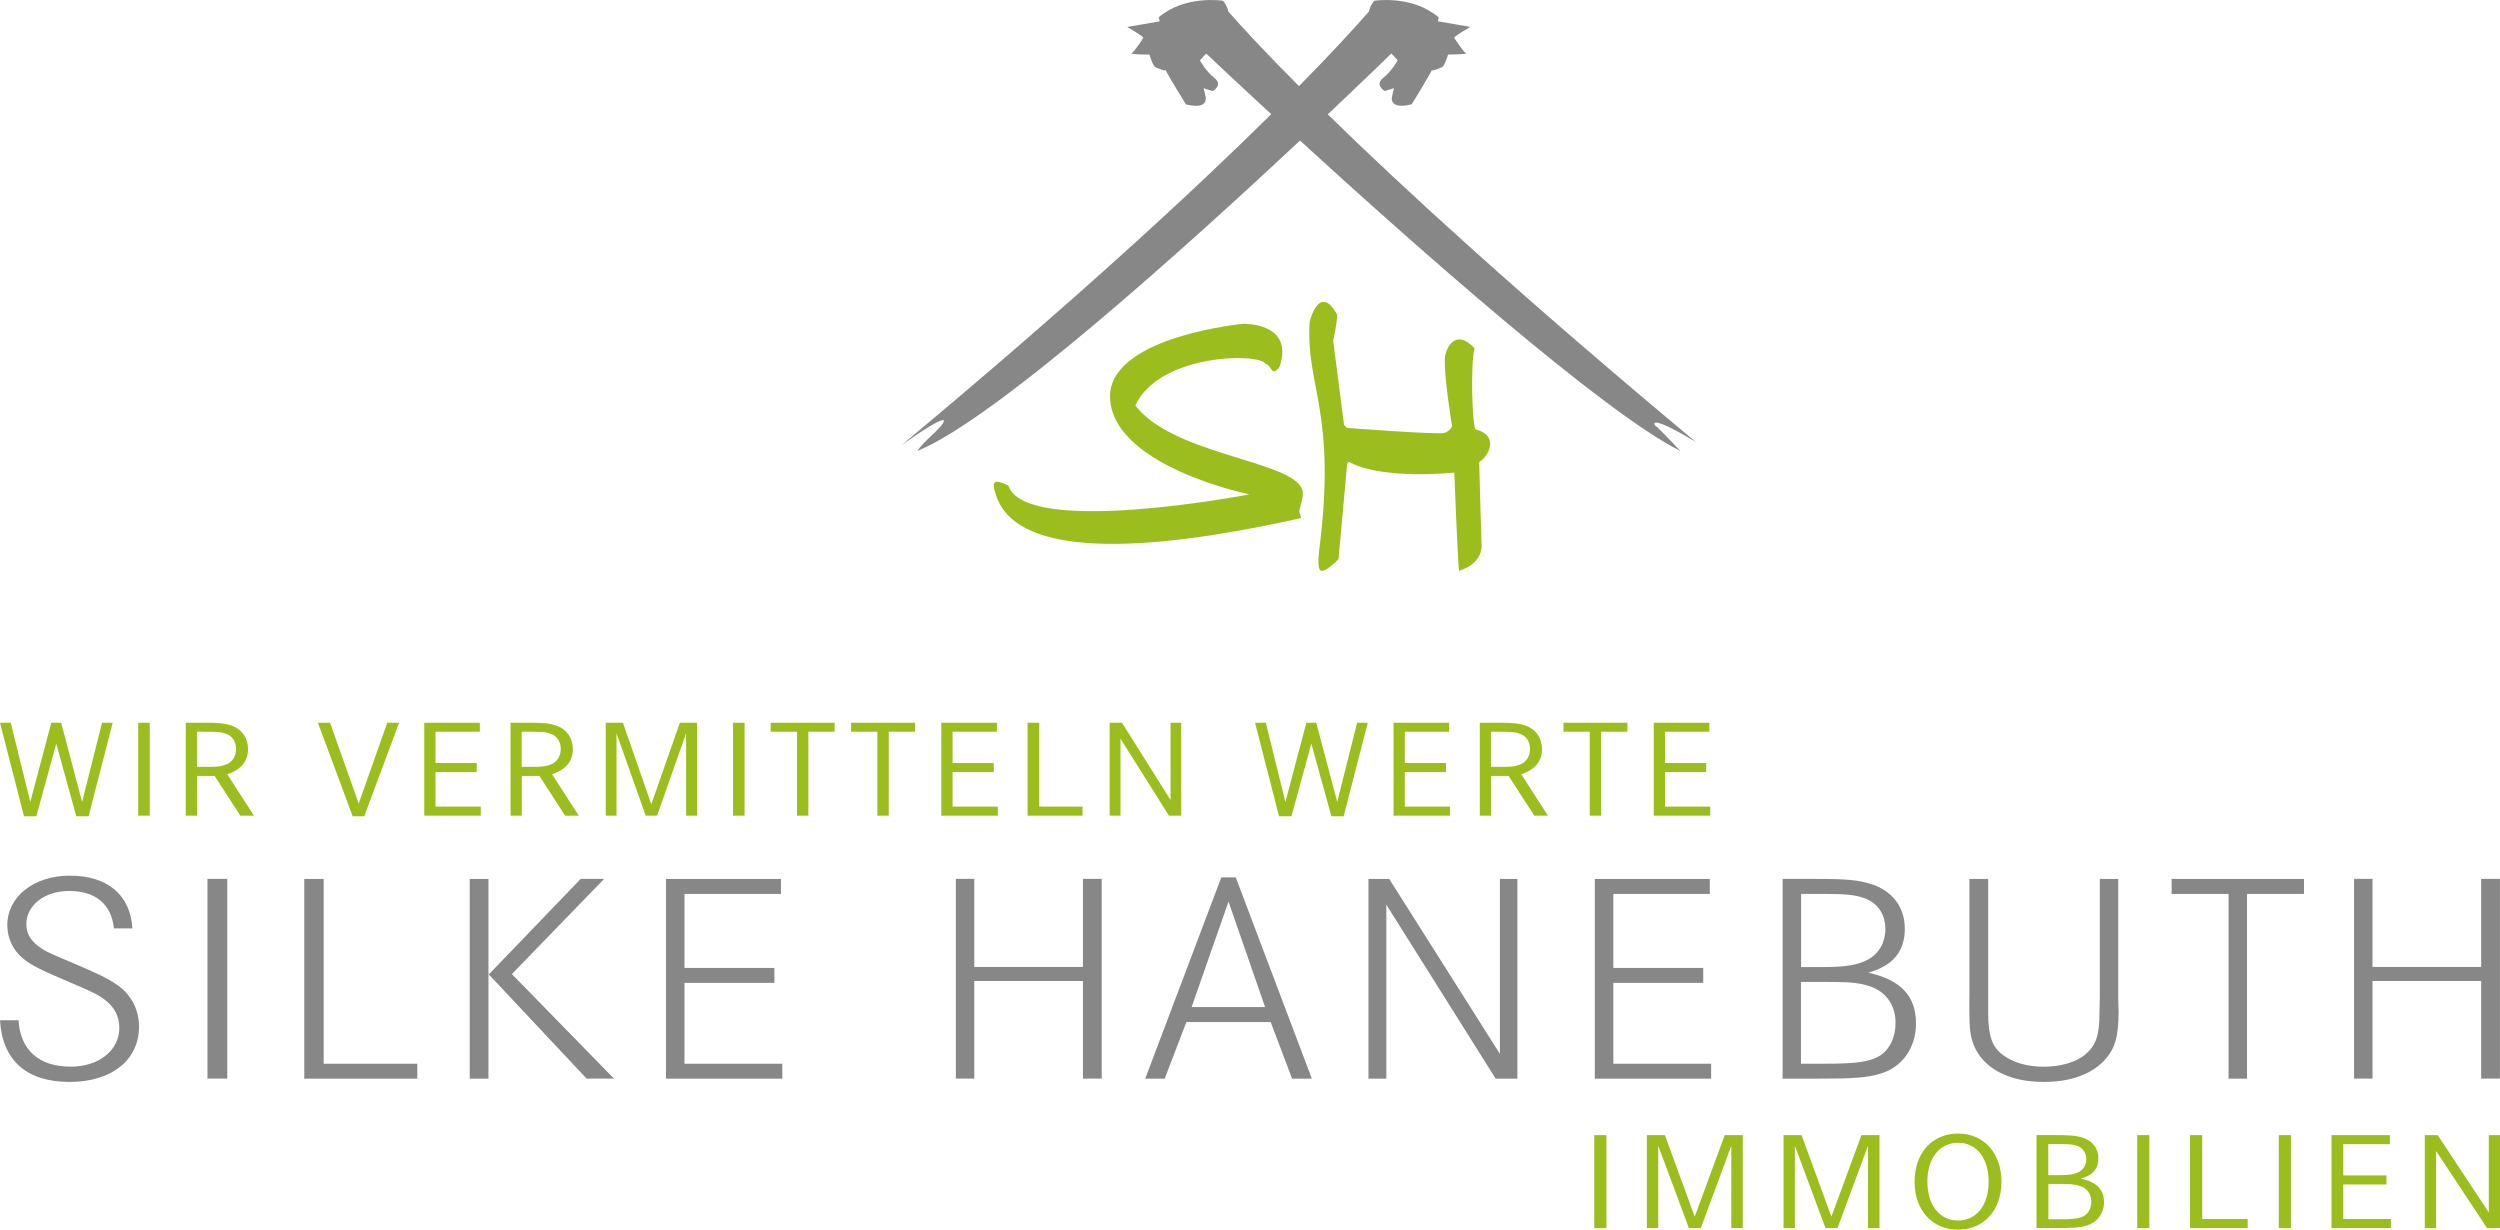
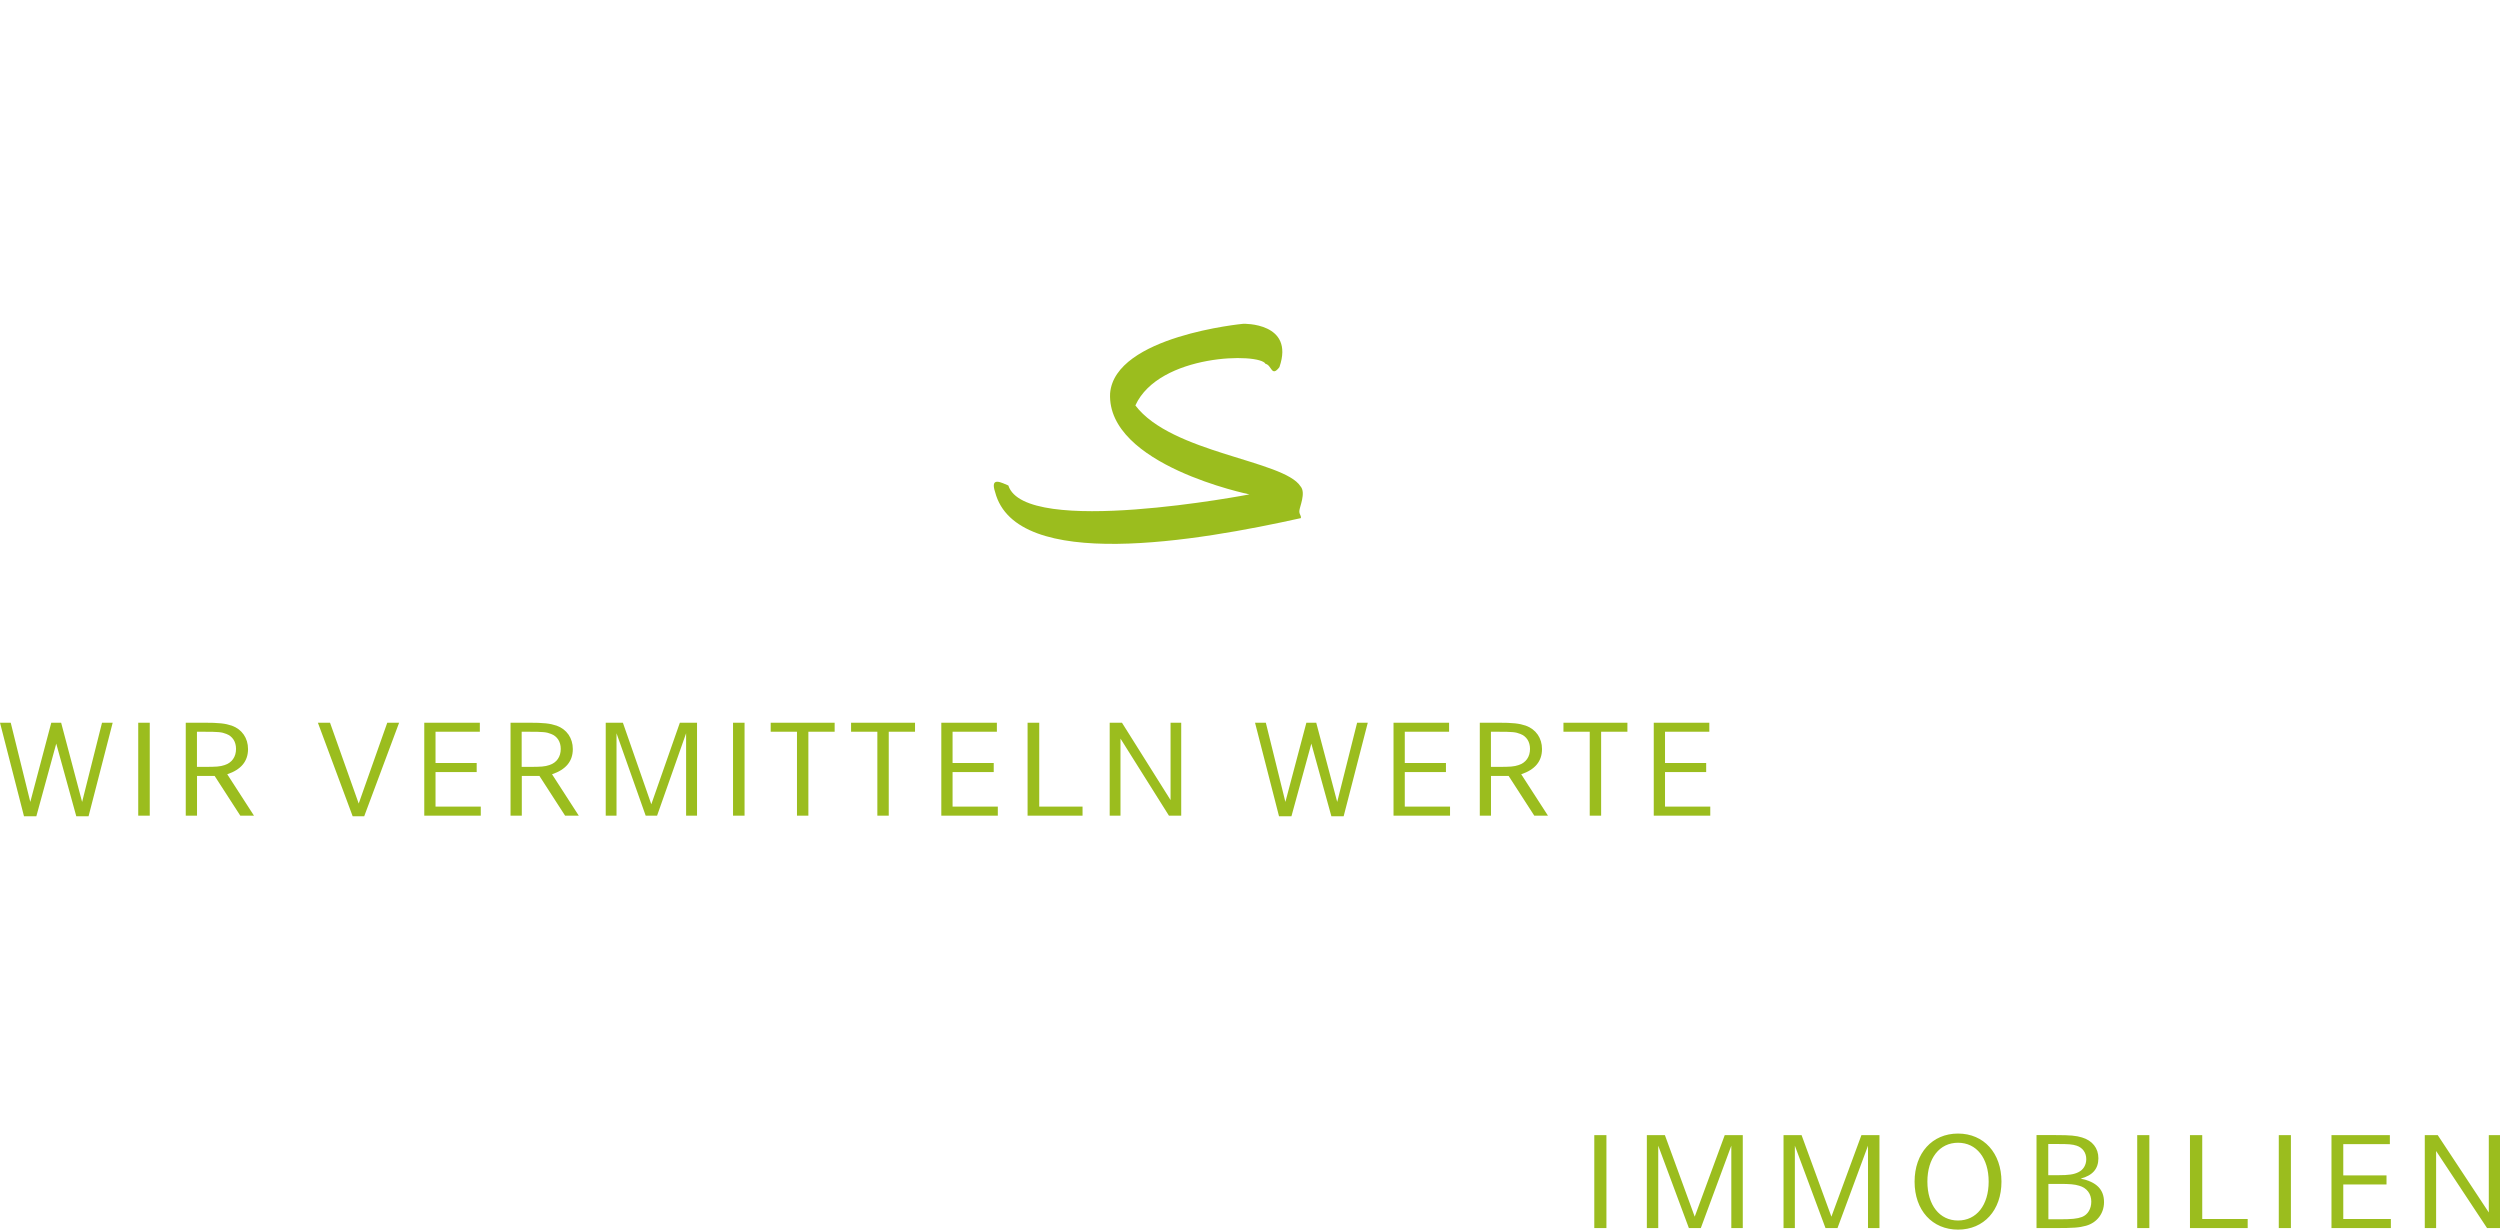
<svg xmlns="http://www.w3.org/2000/svg" id="Ebene_1" data-name="Ebene 1" viewBox="0 0 372.94 183.43">
  <defs>
    <style>      .cls-1 {        fill: #9bbd1e;      }      .cls-2 {        fill: #878787;      }    </style>
  </defs>
  <path class="cls-1" d="M3.58,121.77h1.84l2.97-10.84,2.99,10.84h1.83l3.6-13.96h-1.59l-2.97,11.82-3.13-11.82h-1.47l-3.13,11.82-2.92-11.82H0l3.58,13.96h0ZM22.34,107.81h-1.72v13.87h1.72v-13.87h0ZM27.71,121.68h1.68v-5.93h2.63l3.83,5.93h2.04l-3.99-6.18c2.06-.69,3.1-1.93,3.1-3.76,0-1.64-.91-2.95-2.42-3.49-1-.33-1.86-.44-4.22-.44h-2.65v13.87h0ZM29.39,109.16h1.04c2.15,0,2.63.04,3.35.33.91.35,1.43,1.16,1.43,2.23,0,1.18-.61,2.06-1.7,2.41-.7.23-1.2.27-3.06.27h-1.07v-5.24h0ZM52.61,121.77h1.72l5.21-13.96h-1.77l-4.26,12.06-4.28-12.06h-1.81l5.19,13.96h0ZM64.96,109.16h6.62v-1.35h-8.29v13.87h8.43v-1.35h-6.75v-5.16h6.14v-1.35h-6.14v-4.66h0ZM76.16,121.68h1.68v-5.93h2.63l3.83,5.93h2.04l-3.99-6.18c2.06-.69,3.1-1.93,3.1-3.76,0-1.64-.91-2.95-2.42-3.49-1-.33-1.86-.44-4.22-.44h-2.65v13.87h0ZM77.83,109.16h1.04c2.15,0,2.63.04,3.35.33.91.35,1.43,1.16,1.43,2.23,0,1.18-.61,2.06-1.7,2.41-.7.23-1.2.27-3.06.27h-1.07v-5.24h0ZM90.36,121.68h1.61v-12.29l4.35,12.29h1.7l4.33-12.29v12.29h1.63v-13.87h-2.56l-4.26,12.17-4.24-12.17h-2.56v13.87h0ZM111.07,107.81h-1.72v13.87h1.72v-13.87h0ZM114.97,109.16h3.92v12.52h1.7v-12.52h3.92v-1.35h-9.54v1.35h0ZM126.96,109.16h3.92v12.52h1.7v-12.52h3.92v-1.35h-9.54v1.35h0ZM142.09,109.16h6.62v-1.35h-8.29v13.87h8.43v-1.35h-6.75v-5.16h6.14v-1.35h-6.14v-4.66h0ZM153.29,121.68h8.2v-1.35h-6.46v-12.52h-1.74v13.87h0ZM165.54,121.68h1.61v-11.5l7.23,11.5h1.83v-13.87h-1.59v11.54l-7.25-11.54h-1.83v13.87h0ZM190.81,121.77h1.84l2.97-10.84,2.99,10.84h1.83l3.6-13.96h-1.59l-2.97,11.82-3.13-11.82h-1.47l-3.13,11.82-2.92-11.82h-1.61l3.58,13.96h0ZM209.55,109.16h6.62v-1.35h-8.29v13.87h8.43v-1.35h-6.75v-5.16h6.14v-1.35h-6.14v-4.66h0ZM220.74,121.68h1.68v-5.93h2.63l3.83,5.93h2.04l-3.99-6.18c2.06-.69,3.1-1.93,3.1-3.76,0-1.64-.91-2.95-2.42-3.49-1-.33-1.86-.44-4.21-.44h-2.65v13.87h0ZM222.42,109.16h1.04c2.15,0,2.63.04,3.35.33.91.35,1.43,1.16,1.43,2.23,0,1.18-.61,2.06-1.7,2.41-.7.23-1.2.27-3.06.27h-1.07v-5.24h0ZM233.23,109.16h3.92v12.52h1.7v-12.52h3.92v-1.35h-9.54v1.35h0ZM248.37,109.16h6.62v-1.35h-8.29v13.87h8.43v-1.35h-6.75v-5.16h6.14v-1.35h-6.14v-4.66h0Z" />
-   <path class="cls-2" d="M214.61,2.59c-3.94-3.38-9.6-2.48-9.6-2.48,0,0-.62.7-.8,1.61-1.86,2.13-5.22,5.83-10.43,11.13-5.28-5.29-8.67-8.99-10.54-11.13-.18-.91-.8-1.61-.8-1.61,0,0-5.66-.9-9.6,2.48.27.74.07.61.07.61l-4.75.82s2.42,1.42,2.38,1.61c-.04.19-1.42,2.17-1.74,2.33-.32.16,2.68.19,2.68.19,0,0,.48,1.74.93,1.9.45.16,1.04.5,1.5.45.33.76,2.99,5.06,2.99,5.06,0,0,3.04.92,2.98-.93-.24-1.27-.35-1.47-.35-1.47l1.38.43s1.6-.89.24-1.97c-1.36-1.08-2.15-2.63-2.15-2.63l.94-1s3.81,3.61,9.7,9.04c-11.18,11.06-28.82,27.44-55.13,49.36,8.96-6.3,6.41-3.12,4.14-1.13-1.39,1.32-1.91,2.11-1.77,2,11.58-4.73,39.98-30.32,57.05-46.29,17.07,15.61,45.09,40.45,56.71,46.29.14.11-2.08-2.25-3.47-3.58-.46-.15-1.75-2.3,5.83,2.27-26.16-21.79-43.74-37.95-54.93-48.89,5.77-5.45,9.49-9.08,9.49-9.08l.94,1s-.79,1.55-2.15,2.63c-1.36,1.08.24,1.97.24,1.97l1.38-.43s-.12.2-.35,1.47c-.06,1.85,2.98.93,2.98.93,0,0,2.65-4.3,2.98-5.06.46.05,1.05-.28,1.5-.45.45-.17.93-1.9.93-1.9,0,0,3-.03,2.68-.19-.32-.16-1.7-2.14-1.74-2.33-.04-.19,2.38-1.61,2.38-1.61l-4.75-.82s-.2.13.07-.61h0Z" />
-   <path class="cls-2" d="M10.47,130.62c-5.4,0-9.38,3.13-9.38,7.37,0,1.96.83,3.75,2.36,5,1.23,1.03,2.7,1.74,7.57,3.8,2.95,1.25,3.83,1.7,4.91,2.59,1.23,1.03,1.87,2.37,1.87,3.93,0,3.4-3.05,5.81-7.27,5.81-4.72,0-7.52-2.5-7.76-6.92H0c.34,5.99,3.98,9.2,10.37,9.2s10.37-3.35,10.37-8.26c0-1.52-.44-3.04-1.28-4.24-1.18-1.74-2.95-2.86-7.52-4.78l-3.64-1.56c-3.05-1.25-4.37-2.73-4.37-4.69,0-2.81,2.7-4.96,6.39-4.96,3.93,0,6.29,1.96,6.68,5.58h2.75c-.29-4.96-3.68-7.86-9.29-7.86h0ZM33.9,131.11h-2.95v29.79h2.95v-29.79h0ZM45.4,160.91h16.85v-2.23h-13.96v-27.56h-2.9v29.79h0ZM72.92,145.36l14.59,15.54h4.08l-15.23-15.59,13.76-14.2h-3.49l-13.71,14.25h0ZM70.07,160.91h2.8v-29.79h-2.8v29.79h0ZM102.1,133.35h14.4v-2.23h-17.15v29.79h17.35v-2.23h-14.59v-12.06h13.41v-2.23h-13.41v-11.03h0ZM145.34,131.11h-2.75v29.79h2.75v-14.56h16.21v14.56h2.8v-29.79h-2.8v13.13h-16.21v-13.13h0ZM170.84,160.91h2.9l3.24-8.44h12.58l3.19,8.44h2.95l-11.35-30.02h-2.16l-11.35,30.02h0ZM183.27,134.51l5.45,15.72h-10.96l5.5-15.72h0ZM204.16,160.91h2.65v-25.95l16.31,25.95h3.24v-29.79h-2.61v26.09l-16.51-26.09h-3.1v29.79h0ZM240.66,133.35h14.4v-2.23h-17.15v29.79h17.35v-2.23h-14.59v-12.06h13.41v-2.23h-13.41v-11.03h0ZM265.92,160.91h5.01c5.65,0,7.52-.13,9.63-.76,3.19-.94,5.26-3.84,5.26-7.46,0-4.11-2.26-6.52-7.12-7.59,3.69-1.03,5.45-3.17,5.45-6.57,0-3.22-1.87-5.67-5.06-6.66-1.82-.58-3.54-.76-8.16-.76h-5.01v29.79h0ZM268.67,133.35h3.1c3.59,0,4.82.13,6.19.58,2.06.67,3.29,2.37,3.29,4.65,0,2.01-.98,3.71-2.6,4.56-1.47.8-3.19,1.12-6.73,1.12h-3.24v-10.9h0ZM268.67,146.48h3.39c3.59,0,5.01.09,6.53.54,2.6.71,4.18,2.81,4.18,5.54,0,2.55-1.18,4.56-3.1,5.32-1.57.62-3.44.8-7.57.8h-3.44v-12.19h0ZM293.78,148.85v2.14c0,2.32.15,3.62.64,4.87,1.38,3.48,5.21,5.54,10.47,5.54,3.93,0,7.07-1.12,9.04-3.22,1.57-1.7,2.11-3.53,2.11-7.19l-.05-2.14v-17.73h-2.75v17.69l-.05,2.32c0,3.35-.54,4.87-2.16,6.21-1.33,1.12-3.68,1.79-6.14,1.79s-4.62-.62-6.14-1.79c-1.57-1.16-2.16-2.82-2.16-6.21v-20.01h-2.8v17.73h0ZM323.95,133.35h8.5v27.56h2.75v-27.56h8.5v-2.23h-19.75v2.23h0ZM353.92,131.11h-2.75v29.79h2.75v-14.56h16.21v14.56h2.8v-29.79h-2.8v13.13h-16.21v-13.13h0Z" />
  <path class="cls-1" d="M239.64,169.33h-1.81v13.87h1.81v-13.87h0ZM245.68,183.2h1.69v-12.29l4.57,12.29h1.78l4.55-12.29v12.29h1.71v-13.87h-2.69l-4.48,12.17-4.45-12.17h-2.69v13.87h0ZM266.06,183.2h1.69v-12.29l4.57,12.29h1.79l4.55-12.29v12.29h1.71v-13.87h-2.69l-4.48,12.17-4.45-12.17h-2.69v13.87h0ZM292.09,183.43c3.86,0,6.48-2.89,6.48-7.15s-2.62-7.18-6.48-7.18-6.48,2.91-6.48,7.18,2.64,7.15,6.48,7.15h0ZM292.09,170.47c2.76,0,4.57,2.29,4.57,5.8s-1.81,5.8-4.57,5.8-4.57-2.31-4.57-5.8,1.81-5.8,4.57-5.8h0ZM303.8,183.2h2.76c2.74,0,3.6-.06,4.64-.35,1.62-.46,2.67-1.83,2.67-3.52,0-1.89-1.12-3.02-3.48-3.51,1.79-.48,2.64-1.46,2.64-3.04,0-1.5-.9-2.64-2.45-3.1-.88-.27-1.74-.35-3.9-.35h-2.88v13.87h0ZM305.56,170.66h1.4c1.64,0,2.19.04,2.83.25.88.29,1.43,1.04,1.43,2,0,.87-.43,1.6-1.19,1.96-.67.33-1.43.44-2.98.44h-1.5v-4.64h0ZM305.56,176.61h1.6c1.69,0,2.29.06,3,.27,1.14.31,1.81,1.21,1.81,2.37,0,1.08-.52,1.95-1.38,2.29-.71.27-1.52.35-3.45.35h-1.57v-5.28h0ZM320.63,169.33h-1.81v13.87h1.81v-13.87h0ZM326.68,183.2h8.62v-1.35h-6.78v-12.52h-1.83v13.87h0ZM341.75,169.33h-1.81v13.87h1.81v-13.87h0ZM349.56,170.68h6.95v-1.35h-8.71v13.87h8.86v-1.35h-7.1v-5.16h6.45v-1.35h-6.45v-4.66h0ZM361.72,183.2h1.69v-11.5l7.6,11.5h1.93v-13.87h-1.67v11.54l-7.62-11.54h-1.93v13.87h0Z" />
  <path class="cls-1" d="M190.88,54.74c-1.22,1.62-1.16-.29-2.09-.46-.87-1.68-15.88-1.54-19.42,6.2,5.39,7.13,22.14,8.17,24.63,12.06.87.98-.17,3.13-.17,3.71s.29.58.23,1.04c-15.36,3.42-42.49,8.11-45.61-3.88-.81-2.43,1.04-1.36,1.97-.99,2.49,7.77,35.97,1.33,35.97,1.33,0,0-21.31-4.35-20.79-15.07.7-8.58,19.88-10.38,19.88-10.38,0,0,7.67-.22,5.39,6.43h0Z" />
-   <path class="cls-1" d="M195.4,47.9s1.39-5.74,4.06-.99c.06,1.04-.58,3.94-.58,3.94l1.62,12.52.4.46s13.57,1.04,14.55.75c.98-.29,1.16-1.04,1.16-1.04,0,0-1.33-7.94-1.04-10.43.23-1.27,1.57-4.17,4.4-1.16-.64,2.38-.35,11.82.17,12.11,3.5.88,2.03,3.94.52,4.87.06,3.1.35,12.19.35,12.19,0,0,.46,2.82-3.36,4.04-.23-2.14-.7-14.66-.7-14.66,0,0-10.43,1.1-15.42-1.45-.52-.4-.58.29-.58.29l-1.28,14.08s-1.15,1.18-1.91,1.56c-.76.38-1.33.44-.99-2.72,2.72-21.04-2.09-24.69-1.39-34.37h0Z" />
</svg>